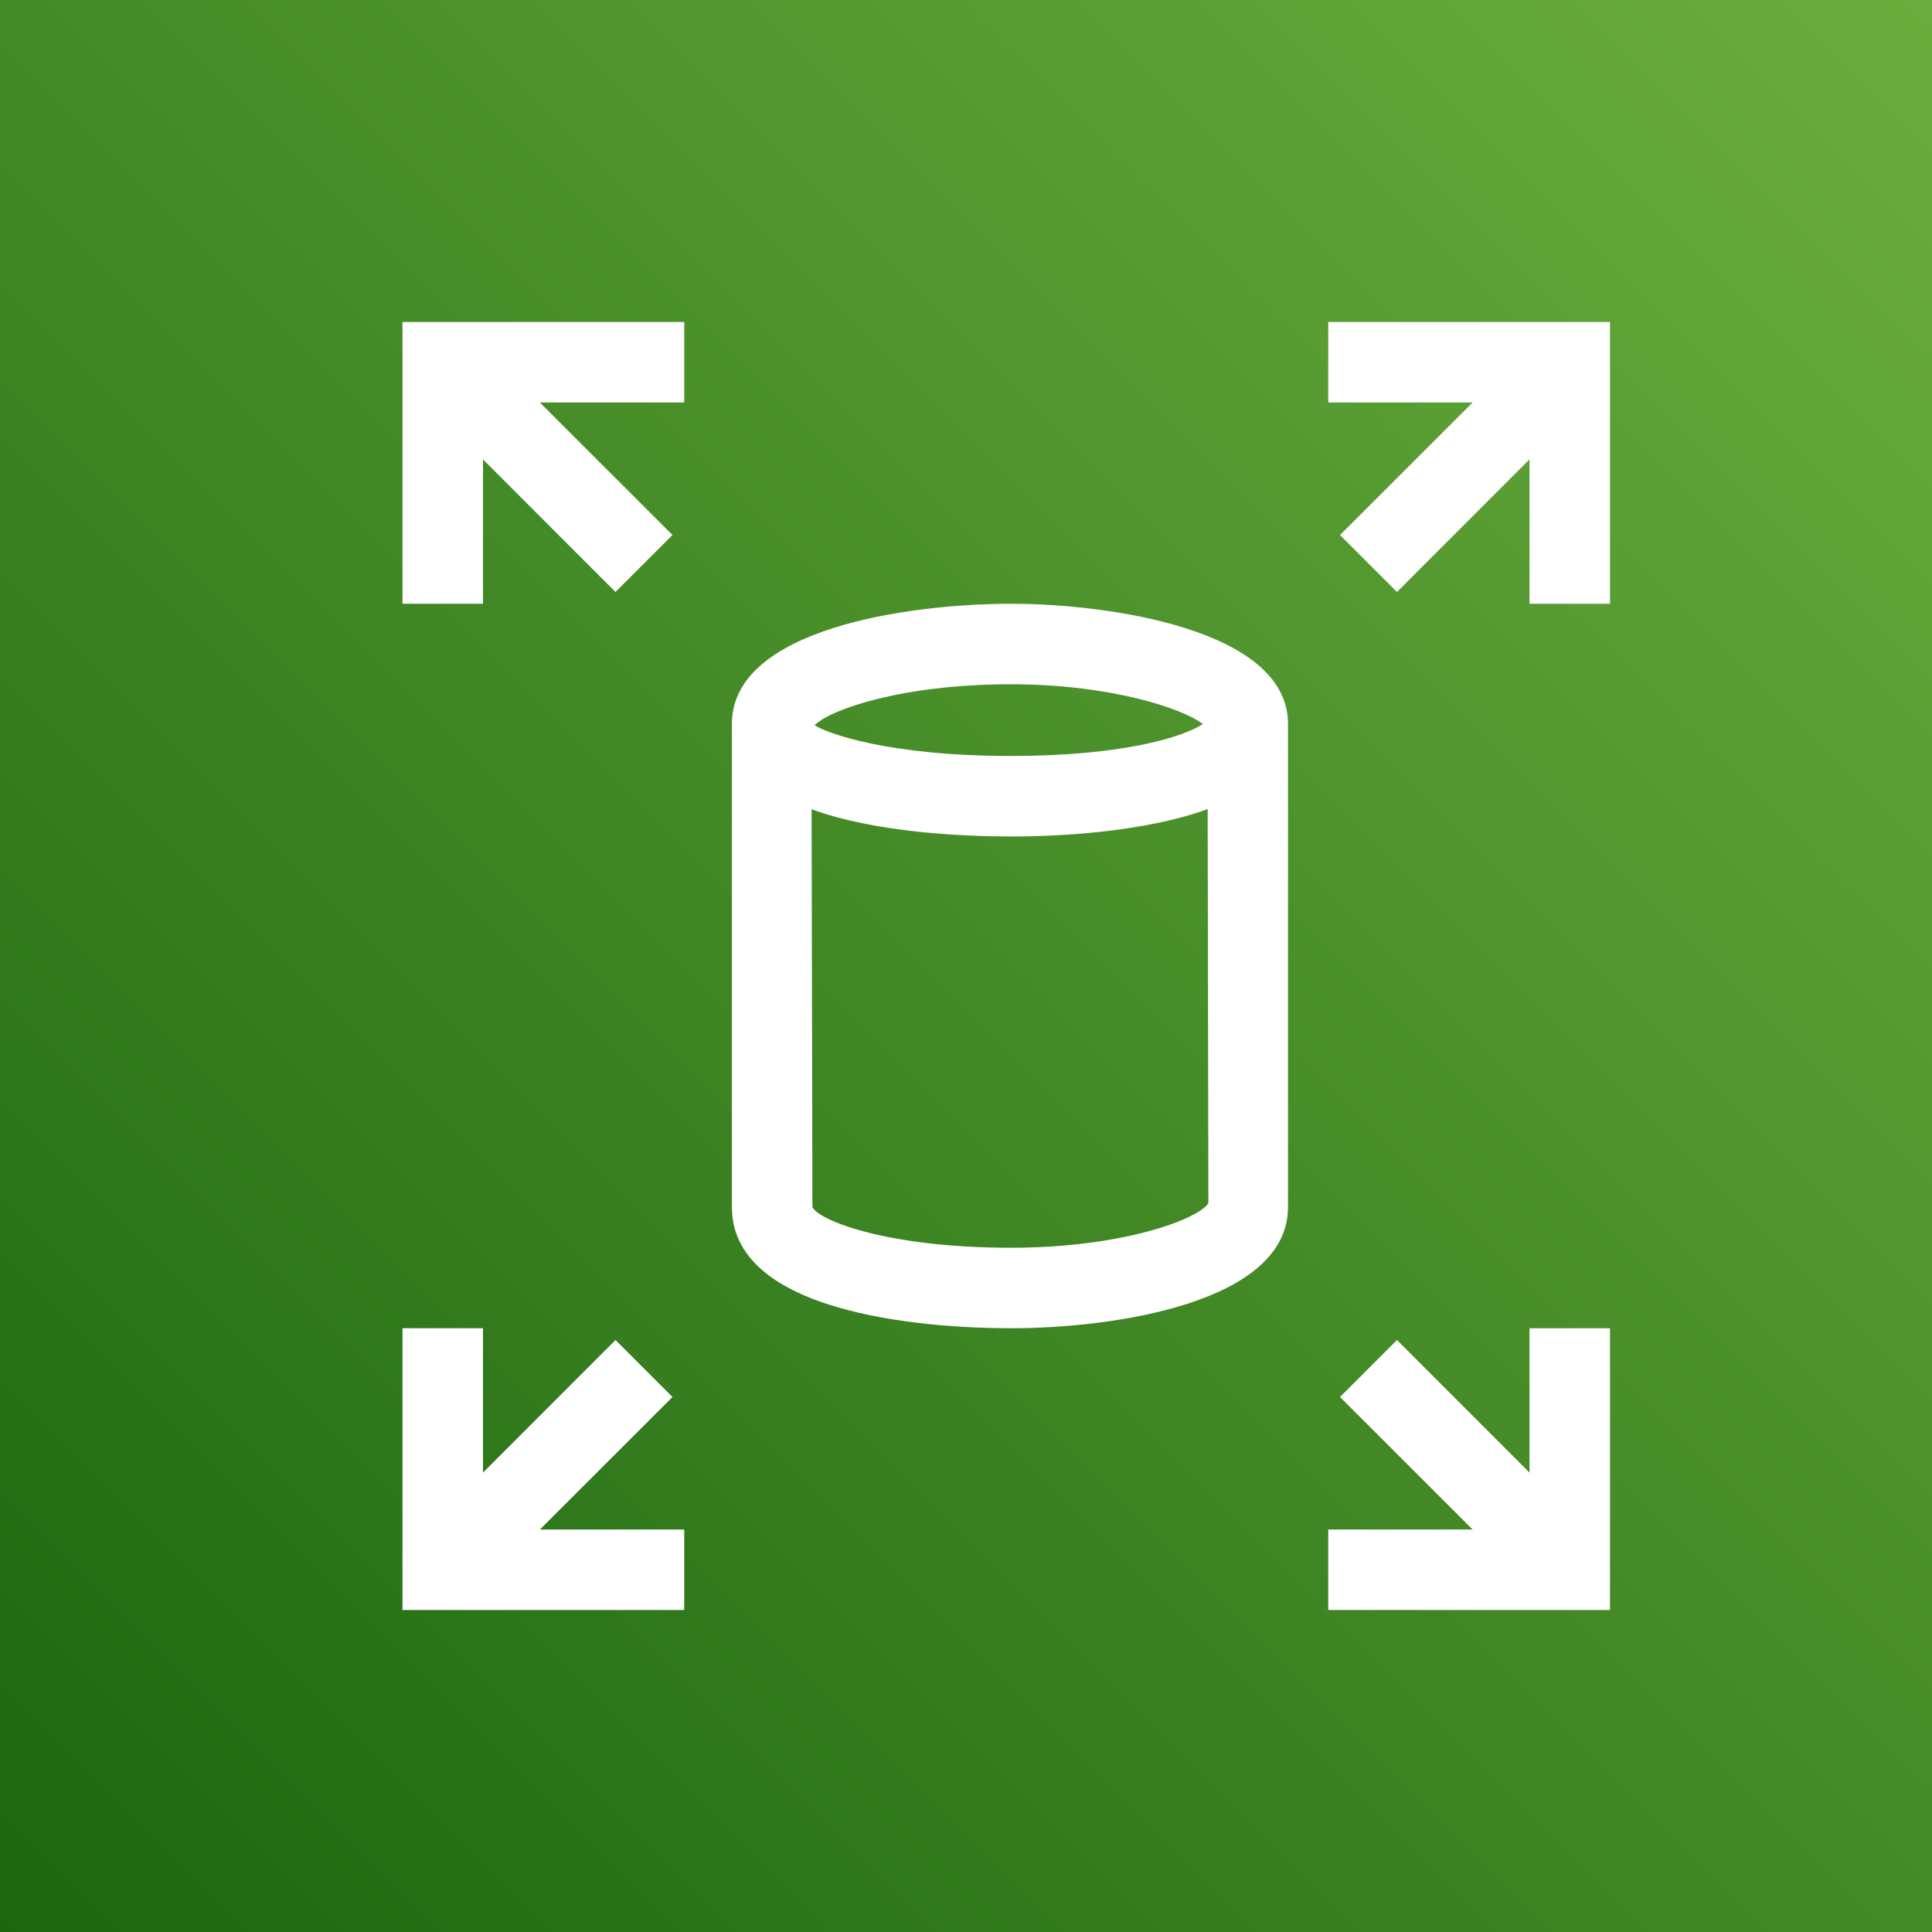
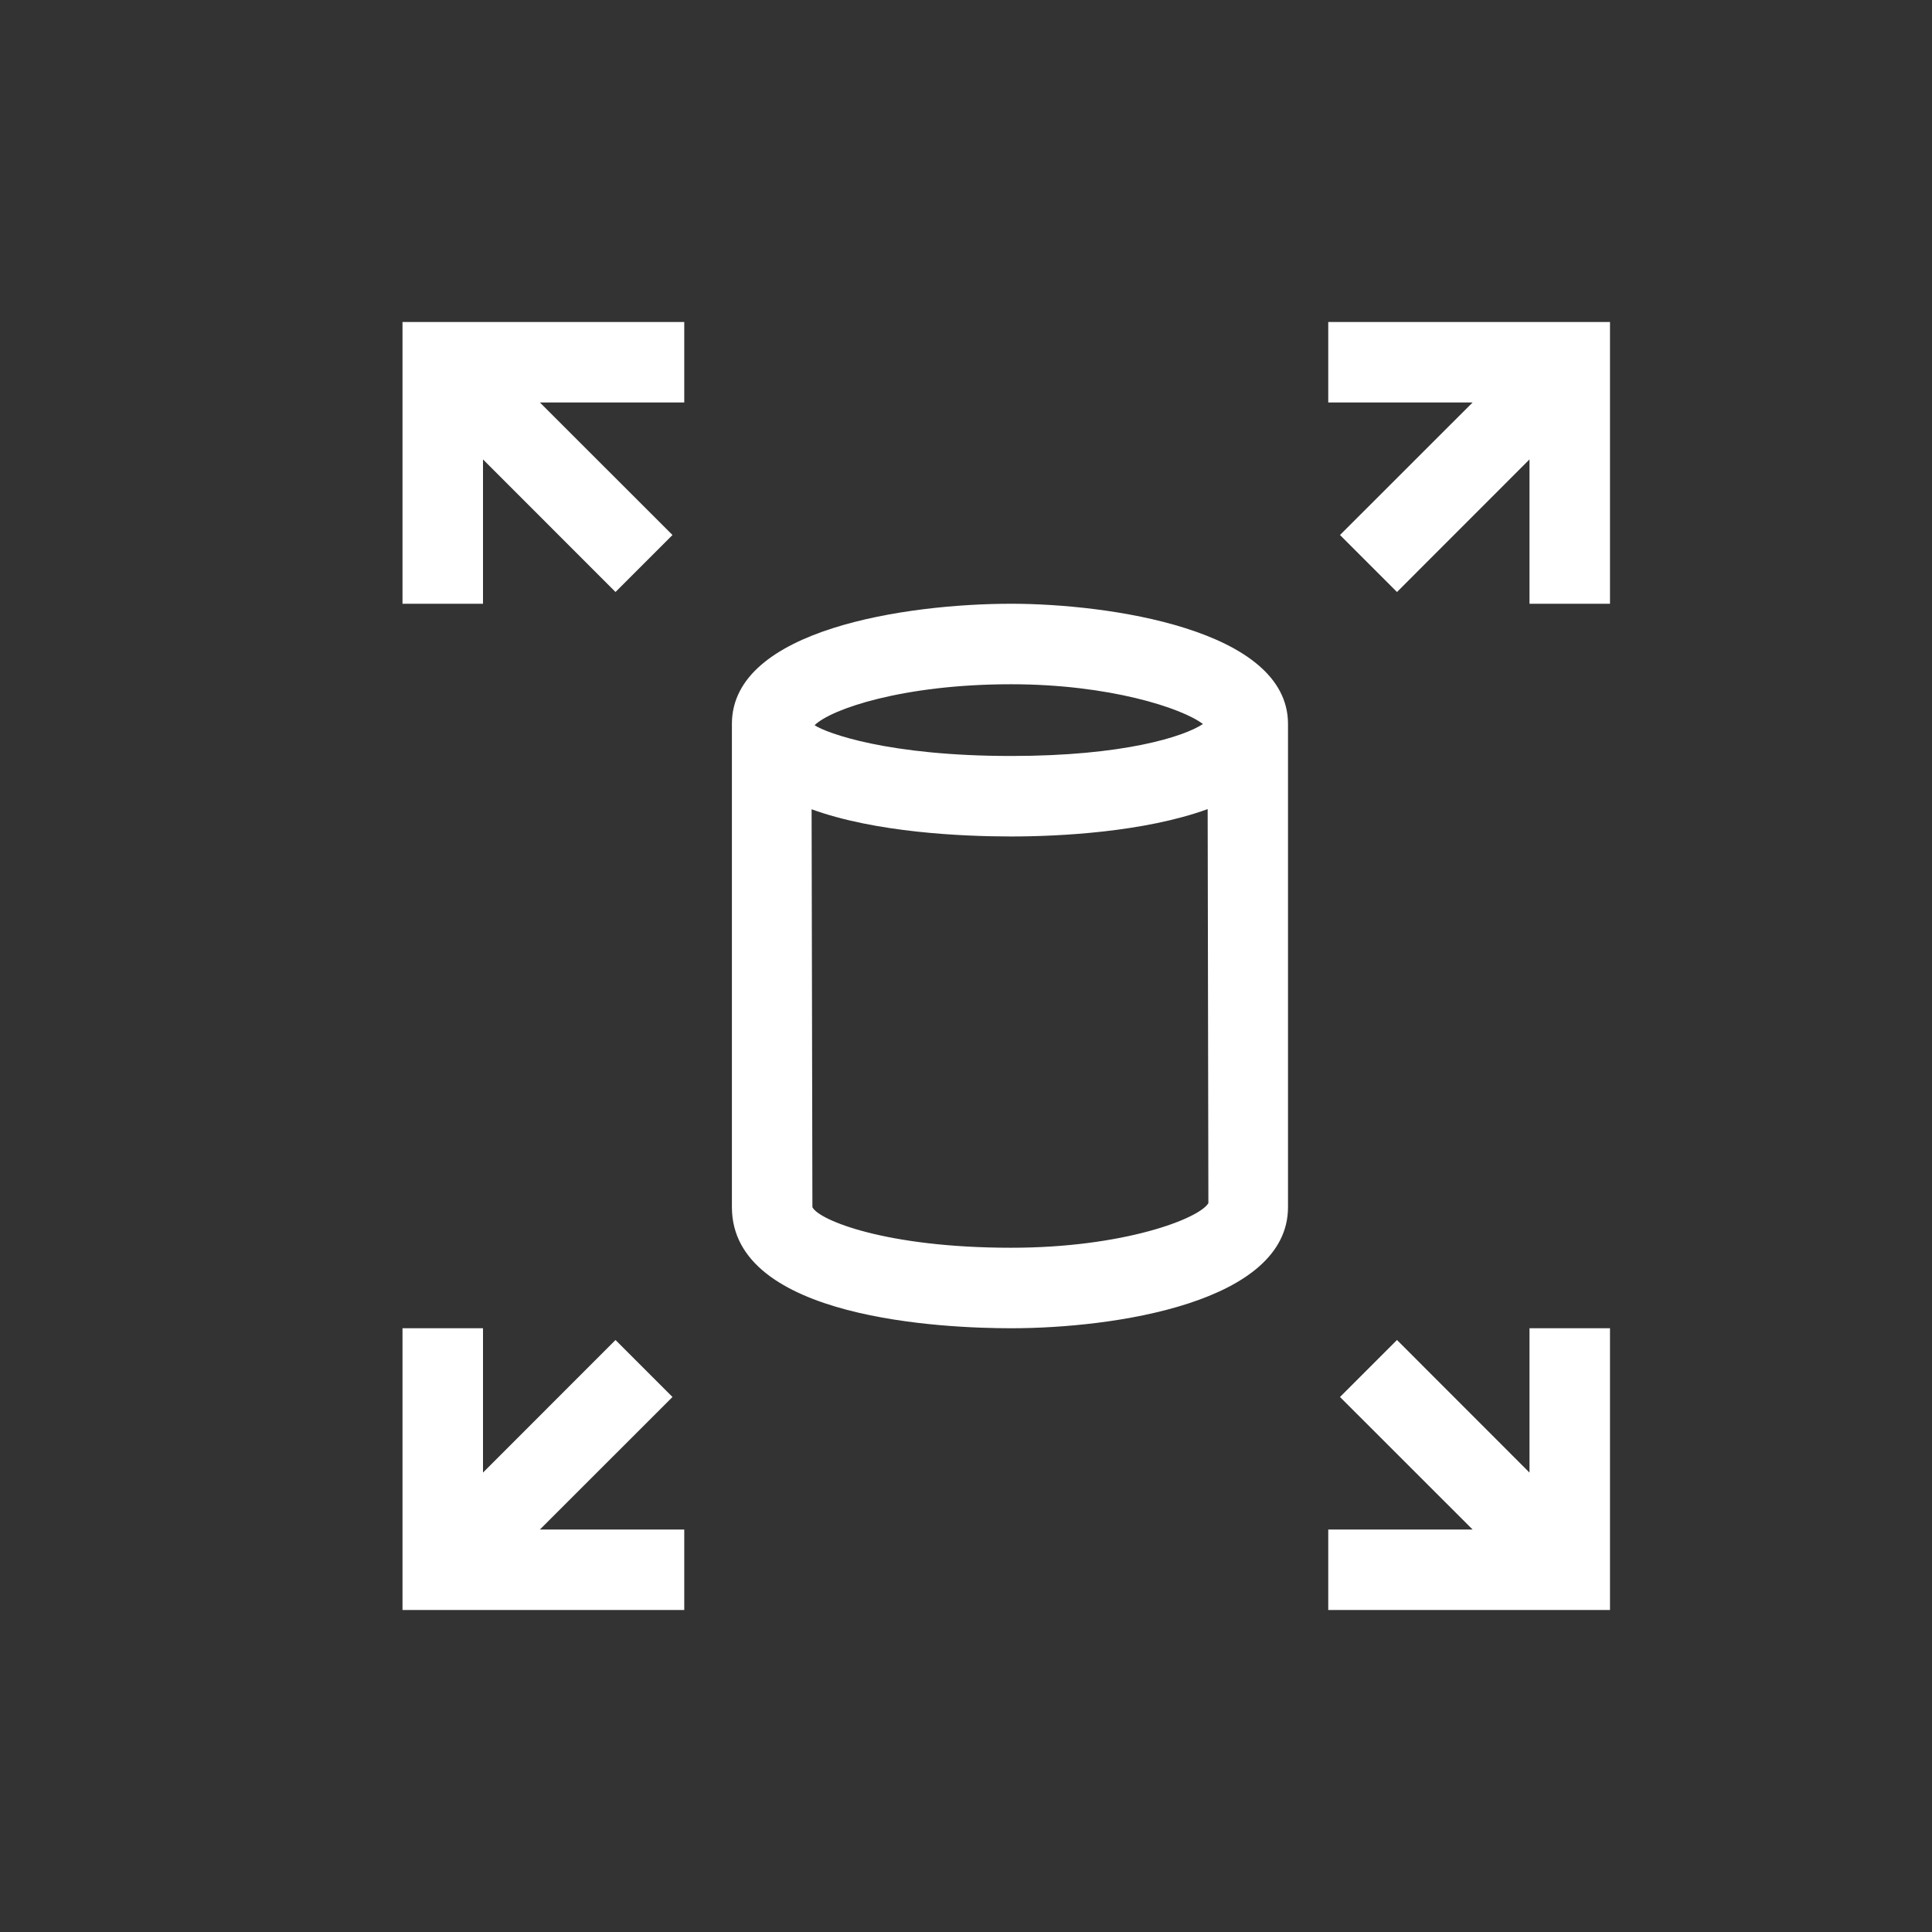
<svg xmlns="http://www.w3.org/2000/svg" width="24px" height="24px" viewBox="0 0 24 24" version="1.1">
  <rect x="0" y="0" width="24" height="24" fill="#333333" stroke="none" />
  <title>Icon-Architecture/16/Arch_Amazon-Elastic-Block-Store_16</title>
  <desc>Created with Sketch.</desc>
  <defs>
    <linearGradient x1="0%" y1="100%" x2="100%" y2="0%" id="linearGradient-1">
      <stop stop-color="#1B660F" offset="0%" />
      <stop stop-color="#6CAE3E" offset="100%" />
    </linearGradient>
  </defs>
  <g id="Icon-Architecture/16/Arch_Amazon-Elastic-Block-Store_16" stroke="none" stroke-width="1" fill="none" fill-rule="evenodd">
    <g id="Icon-Architecture-BG/16/Storage" fill="url(#linearGradient-1)">
-       <rect id="Rectangle" x="0" y="0" width="24" height="24" />
-     </g>
-     <path d="M19,16.5 L20,16.5 L20,20 L16.5,20 L16.5,19 L18.293,19 L16.646,17.354 L17.354,16.646 L19,18.293 L19,16.5 Z M6.707,19 L8.5,19 L8.5,20 L5,20 L5,16.5 L6,16.5 L6,18.293 L7.646,16.646 L8.354,17.354 L6.707,19 Z M20,4 L20,7.5 L19,7.5 L19,5.707 L17.354,7.354 L16.646,6.646 L18.293,5 L16.5,5 L16.5,4 L20,4 Z M5,4 L8.5,4 L8.5,5 L6.707,5 L8.354,6.646 L7.646,7.354 L6,5.707 L6,7.5 L5,7.5 L5,4 Z M12.561,15.5 C11.004,15.5 10.17,15.156 10.092,14.996 L10.082,10.053 C10.875,10.342 11.952,10.391 12.561,10.391 C13.161,10.391 14.216,10.337 15.002,10.051 L15.011,14.946 C14.896,15.14 13.955,15.5 12.561,15.5 L12.561,15.5 Z M14.943,8.994 C14.708,9.151 13.956,9.391 12.561,9.391 C11.031,9.391 10.271,9.108 10.119,9.009 C10.322,8.809 11.216,8.5 12.561,8.5 C13.78,8.5 14.684,8.796 14.943,8.994 L14.943,8.994 Z M12.561,7.5 C11.272,7.5 9.092,7.814 9.092,8.992 L9.092,14.996 C9.092,16.392 11.747,16.5 12.561,16.5 C13.838,16.5 16,16.183 16,14.996 L16,8.992 C16,7.812 13.75,7.5 12.561,7.5 L12.561,7.5 Z" id="Amazon-Elastic-Block-Store_Icon_16_Squid" fill="#FFFFFF" />
+       </g>
+     <path d="M19,16.5 L20,16.5 L20,20 L16.5,20 L16.5,19 L18.293,19 L16.646,17.354 L17.354,16.646 L19,18.293 L19,16.5 Z M6.707,19 L8.5,19 L8.5,20 L5,20 L5,16.5 L6,16.5 L6,18.293 L7.646,16.646 L8.354,17.354 L6.707,19 Z M20,4 L20,7.5 L19,7.5 L19,5.707 L17.354,7.354 L16.646,6.646 L18.293,5 L16.5,5 L16.5,4 L20,4 Z M5,4 L8.5,4 L8.5,5 L6.707,5 L8.354,6.646 L7.646,7.354 L6,5.707 L6,7.5 L5,7.5 Z M12.561,15.5 C11.004,15.5 10.17,15.156 10.092,14.996 L10.082,10.053 C10.875,10.342 11.952,10.391 12.561,10.391 C13.161,10.391 14.216,10.337 15.002,10.051 L15.011,14.946 C14.896,15.14 13.955,15.5 12.561,15.5 L12.561,15.5 Z M14.943,8.994 C14.708,9.151 13.956,9.391 12.561,9.391 C11.031,9.391 10.271,9.108 10.119,9.009 C10.322,8.809 11.216,8.5 12.561,8.5 C13.78,8.5 14.684,8.796 14.943,8.994 L14.943,8.994 Z M12.561,7.5 C11.272,7.5 9.092,7.814 9.092,8.992 L9.092,14.996 C9.092,16.392 11.747,16.5 12.561,16.5 C13.838,16.5 16,16.183 16,14.996 L16,8.992 C16,7.812 13.75,7.5 12.561,7.5 L12.561,7.5 Z" id="Amazon-Elastic-Block-Store_Icon_16_Squid" fill="#FFFFFF" />
  </g>
</svg>